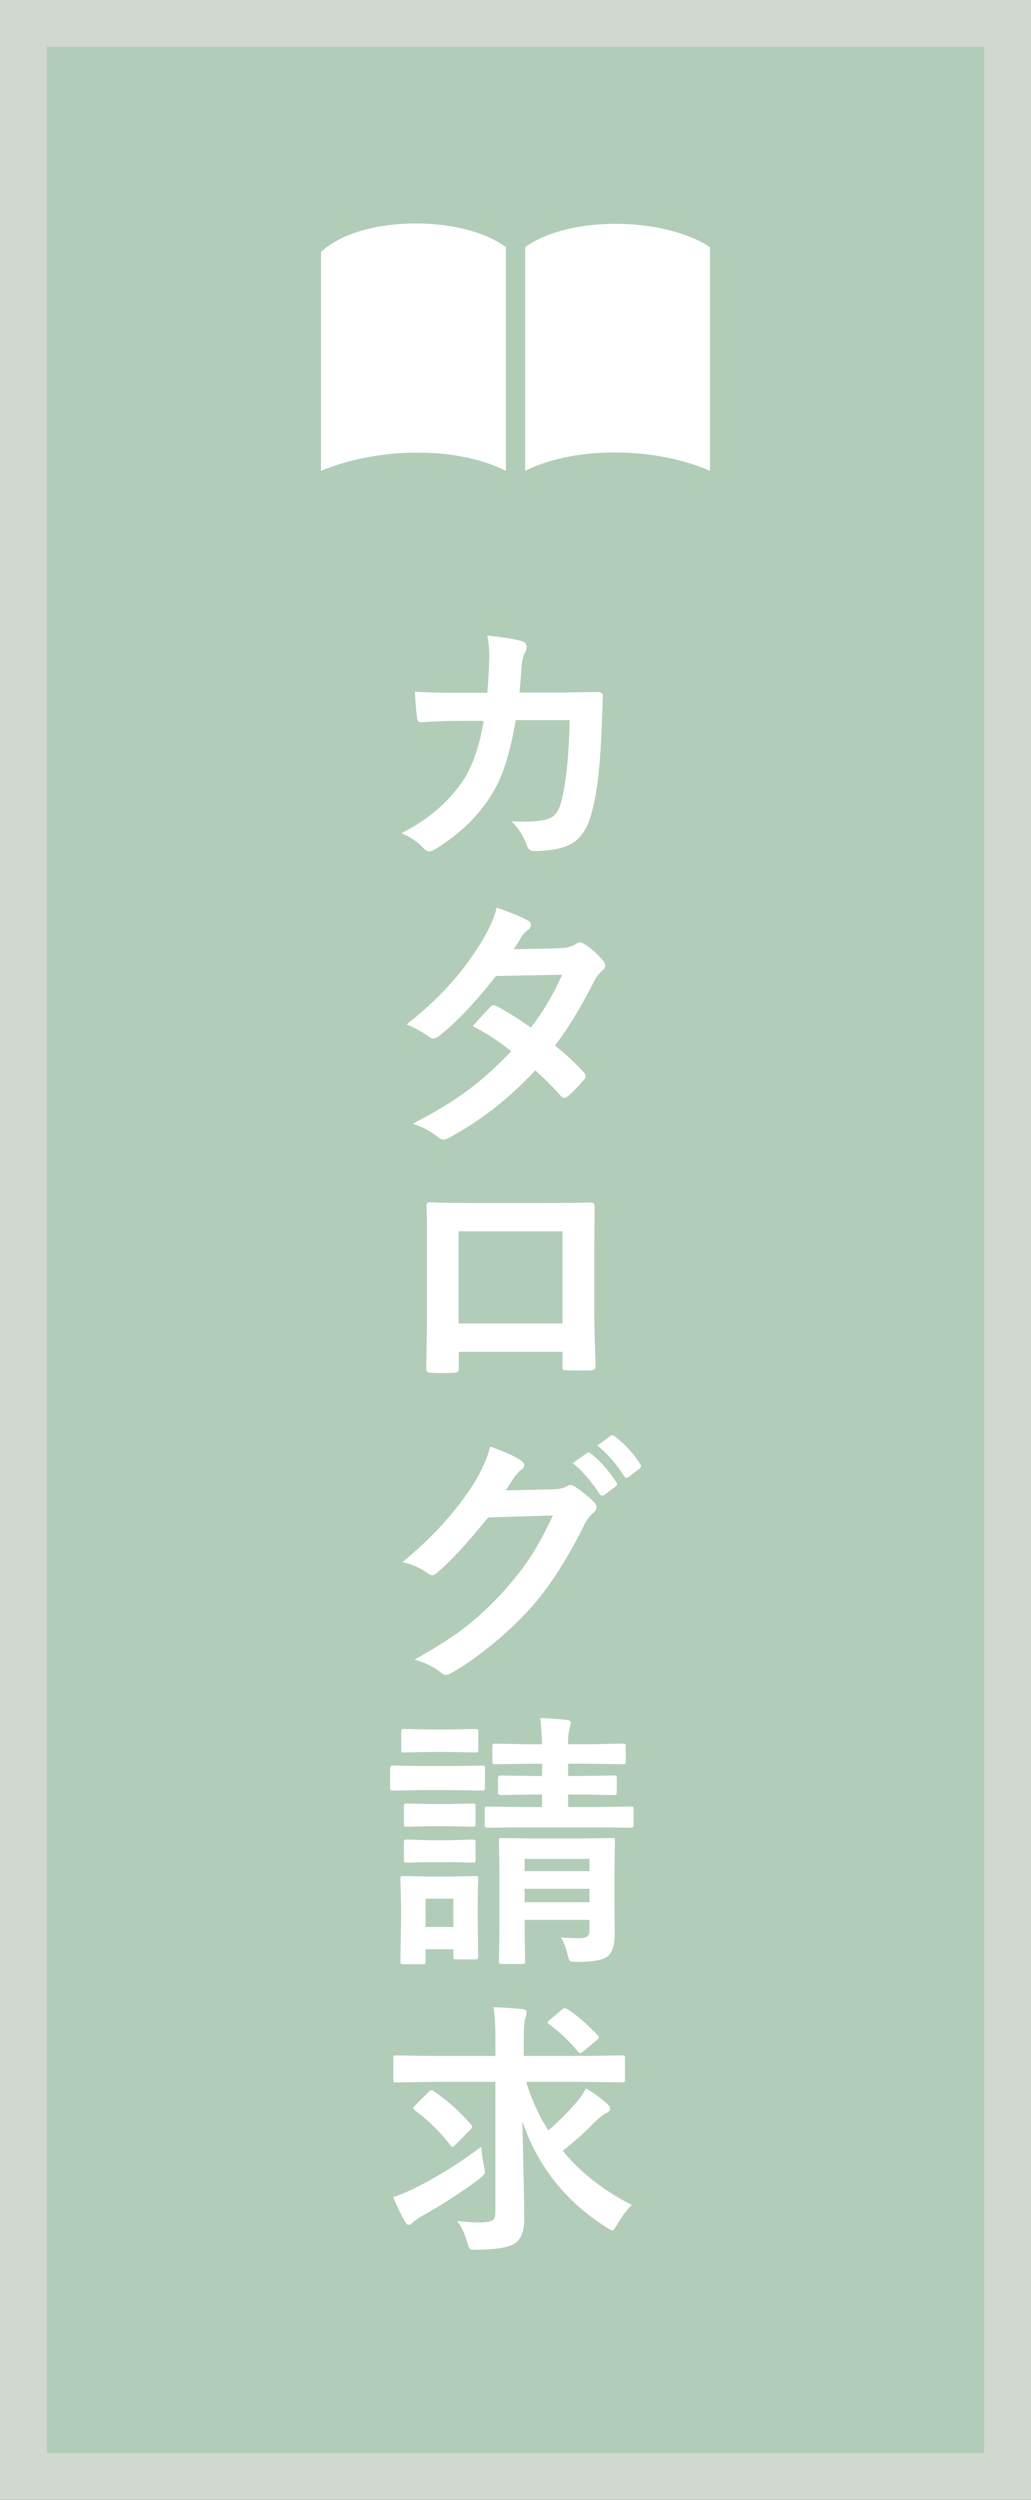
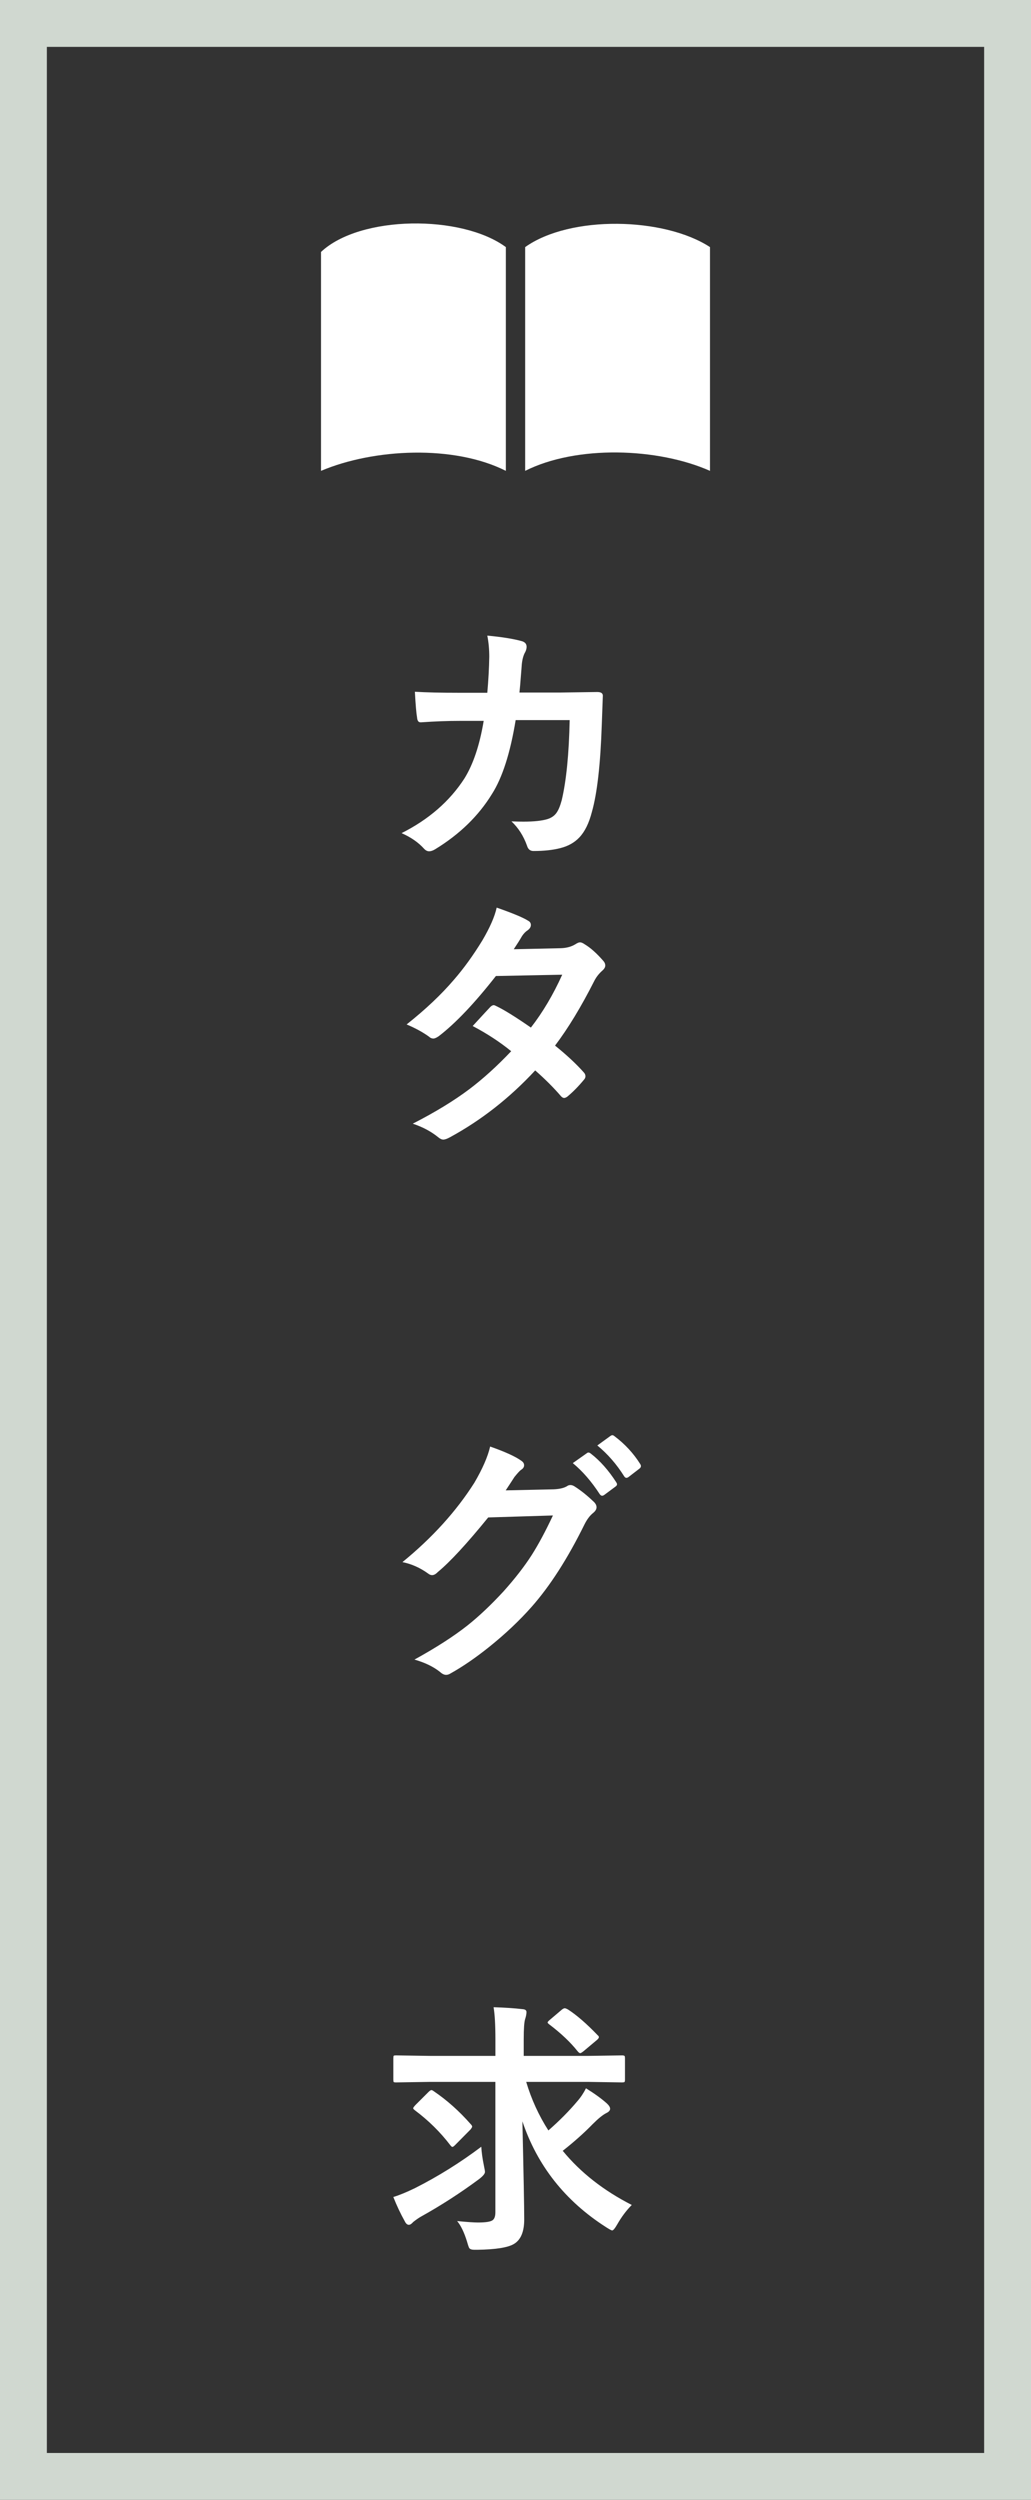
<svg xmlns="http://www.w3.org/2000/svg" version="1.1" id="レイヤー_1" x="0px" y="0px" width="66px" height="160px" viewBox="0 0 66 160" enable-background="new 0 0 66 160" xml:space="preserve">
  <rect x="0" y="0" width="66" height="160" fill="#333333" stroke="none" />
  <title>fixed_btn_sample</title>
  <g>
-     <rect x="1.5" y="1.5" fill="#B1CDB7" width="63" height="157" />
    <path fill="#D0D8D0" d="M63,3v154H3V3H63 M66,0H0v160h66V0z" />
    <g>
      <path fill="#FFFFFF" d="M32.382,15.815c0,4.774,0,9.548,0,14.322c-3.314-1.675-8.445-1.435-11.832,0c0-4.67,0-9.341,0-14.011    C23.052,13.771,29.546,13.727,32.382,15.815z" />
      <path fill="#FFFFFF" d="M45.45,15.815c0,4.774,0,9.548,0,14.322c-3.34-1.482-8.535-1.658-11.831,0c0-4.774,0-9.548,0-14.322    C36.508,13.76,42.511,13.897,45.45,15.815z" />
    </g>
    <g>
      <path fill="#FFFFFF" d="M31.195,44.342c0.072-0.818,0.114-1.587,0.126-2.306c0-0.479-0.042-0.931-0.126-1.354    c0.953,0.089,1.693,0.209,2.224,0.359c0.194,0.061,0.292,0.181,0.292,0.359c0,0.1-0.027,0.209-0.083,0.326    c-0.117,0.195-0.192,0.462-0.226,0.803c-0.006,0.111-0.028,0.393-0.066,0.844c-0.022,0.329-0.051,0.646-0.084,0.953h2.598    l2.382-0.034c0.239,0,0.359,0.078,0.359,0.234c0,0.006-0.021,0.613-0.066,1.821c-0.084,2.557-0.296,4.431-0.636,5.623    c-0.183,0.713-0.448,1.253-0.794,1.621c-0.311,0.334-0.721,0.565-1.228,0.693c-0.474,0.123-1.048,0.184-1.722,0.184    c-0.206,0-0.343-0.114-0.409-0.343c-0.223-0.624-0.555-1.141-0.995-1.554c0.295,0.012,0.548,0.018,0.76,0.018    c0.686,0,1.206-0.056,1.563-0.168c0.252-0.083,0.44-0.219,0.569-0.409c0.122-0.173,0.23-0.438,0.326-0.794    c0.295-1.248,0.464-2.958,0.509-5.129H33.01c-0.345,2.111-0.852,3.69-1.521,4.737c-0.858,1.398-2.067,2.573-3.626,3.526    c-0.144,0.089-0.275,0.134-0.393,0.134c-0.117,0-0.225-0.056-0.326-0.167c-0.362-0.401-0.841-0.733-1.437-0.995    c1.738-0.874,3.077-2.039,4.019-3.492c0.569-0.914,0.98-2.145,1.238-3.693h-1.546c-0.752,0-1.571,0.03-2.457,0.092    c-0.018,0-0.03,0-0.042,0c-0.129,0-0.202-0.098-0.218-0.293c-0.05-0.278-0.098-0.833-0.142-1.663    c0.719,0.044,1.666,0.066,2.841,0.066L31.195,44.342L31.195,44.342z" />
      <path fill="#FFFFFF" d="M35.531,66.923c0.747,0.602,1.362,1.175,1.847,1.722c0.066,0.072,0.1,0.153,0.1,0.242    c0,0.078-0.033,0.153-0.1,0.225c-0.351,0.423-0.704,0.783-1.061,1.078c-0.078,0.056-0.148,0.084-0.21,0.084    c-0.056,0-0.116-0.034-0.184-0.1c-0.468-0.546-1.021-1.1-1.662-1.663c-1.632,1.761-3.451,3.187-5.456,4.278    c-0.183,0.1-0.326,0.15-0.426,0.15c-0.099,0-0.208-0.05-0.326-0.15c-0.451-0.368-0.994-0.657-1.629-0.869    c1.426-0.73,2.632-1.465,3.618-2.206c0.892-0.674,1.785-1.485,2.682-2.432c-0.724-0.59-1.545-1.128-2.465-1.612    c0.686-0.747,1.062-1.153,1.128-1.22c0.078-0.078,0.153-0.117,0.226-0.117c0.022,0,0.078,0.022,0.167,0.066    c0.491,0.234,1.226,0.691,2.206,1.37c0.757-0.974,1.426-2.103,2.005-3.384l-4.246,0.084c-1.365,1.743-2.584,3.027-3.659,3.852    c-0.145,0.1-0.259,0.15-0.343,0.15c-0.105,0-0.198-0.039-0.276-0.117c-0.401-0.29-0.88-0.551-1.437-0.785    c1.209-0.958,2.22-1.914,3.033-2.866c0.629-0.725,1.233-1.56,1.812-2.507c0.491-0.835,0.797-1.537,0.92-2.105    c1.036,0.362,1.704,0.641,2.004,0.835c0.123,0.061,0.185,0.153,0.185,0.276c0,0.128-0.07,0.242-0.209,0.342    c-0.129,0.083-0.246,0.203-0.352,0.359c-0.134,0.234-0.312,0.518-0.535,0.852l3.016-0.066c0.369-0.012,0.681-0.098,0.937-0.258    c0.117-0.078,0.214-0.117,0.292-0.117s0.182,0.044,0.31,0.134c0.362,0.217,0.752,0.565,1.17,1.044    c0.089,0.095,0.133,0.197,0.133,0.309c0,0.105-0.063,0.215-0.191,0.326c-0.218,0.194-0.388,0.412-0.51,0.652    C37.205,64.438,36.367,65.819,35.531,66.923z" />
-       <path fill="#FFFFFF" d="M36.008,86.523h-6.635v1.01c0,0.146-0.027,0.238-0.083,0.277c-0.045,0.033-0.141,0.052-0.292,0.058    c-0.223,0.012-0.449,0.018-0.677,0.018c-0.229,0-0.455-0.006-0.677-0.018c-0.24-0.012-0.359-0.08-0.359-0.208    c0-0.006,0-0.02,0-0.043c0.033-1.777,0.05-2.909,0.05-3.399v-4.195v-1.111c0-0.668-0.011-1.243-0.034-1.722    c0-0.162,0.064-0.242,0.192-0.242c0.602,0.033,1.621,0.05,3.058,0.05h4.069c1.609,0,2.682-0.011,3.217-0.033    c0.15,0,0.226,0.086,0.226,0.259c0,0.017,0,0.044,0,0.083l-0.018,2.765v4.085c0,0.617,0.027,1.704,0.084,3.26    c0,0.193-0.108,0.293-0.326,0.293c-0.267,0.006-0.529,0.008-0.786,0.008c-0.266,0-0.528-0.006-0.784-0.017    c-0.105,0-0.174-0.018-0.2-0.052c-0.018-0.032-0.025-0.104-0.025-0.218L36.008,86.523L36.008,86.523z M36.008,84.71v-5.899h-6.651    v5.899H36.008z" />
      <path fill="#FFFFFF" d="M32.373,95.39l3.075-0.067c0.378-0.017,0.665-0.085,0.86-0.208c0.056-0.044,0.128-0.066,0.217-0.066    c0.084,0,0.176,0.033,0.276,0.101c0.39,0.25,0.776,0.559,1.161,0.926c0.15,0.128,0.226,0.26,0.226,0.394    c0,0.123-0.069,0.241-0.209,0.358c-0.213,0.167-0.398,0.412-0.56,0.735c-1.076,2.184-2.206,3.946-3.393,5.289    c-0.779,0.88-1.679,1.728-2.698,2.548c-0.875,0.701-1.708,1.274-2.499,1.714c-0.089,0.056-0.181,0.084-0.275,0.084    c-0.123,0-0.254-0.065-0.393-0.193c-0.423-0.334-0.967-0.596-1.629-0.785c1.387-0.764,2.52-1.493,3.4-2.189    c0.729-0.579,1.495-1.303,2.298-2.172c0.734-0.819,1.336-1.594,1.804-2.323c0.435-0.685,0.89-1.531,1.362-2.54l-4.144,0.127    c-1.376,1.693-2.454,2.859-3.233,3.499c-0.123,0.13-0.243,0.193-0.359,0.193c-0.083,0-0.167-0.033-0.251-0.1    c-0.518-0.374-1.066-0.617-1.646-0.733c1.911-1.561,3.445-3.253,4.604-5.081c0.523-0.893,0.859-1.664,1.01-2.316    c0.97,0.34,1.635,0.646,1.998,0.912c0.116,0.077,0.176,0.173,0.176,0.284c0,0.117-0.064,0.215-0.192,0.293    c-0.072,0.044-0.215,0.198-0.427,0.459C32.81,94.725,32.624,95.011,32.373,95.39z M36.668,93.645l0.901-0.636    c0.033-0.027,0.066-0.042,0.101-0.042c0.044,0,0.097,0.025,0.158,0.075c0.585,0.452,1.125,1.061,1.621,1.829    c0.033,0.051,0.05,0.094,0.05,0.127c0,0.057-0.033,0.105-0.099,0.15l-0.72,0.535c-0.05,0.033-0.095,0.051-0.134,0.051    c-0.056,0-0.108-0.037-0.159-0.109C37.86,94.815,37.286,94.156,36.668,93.645z M38.238,92.516l0.853-0.619    c0.045-0.027,0.081-0.04,0.108-0.04c0.039,0,0.09,0.023,0.149,0.074c0.657,0.495,1.201,1.084,1.63,1.764    c0.033,0.05,0.051,0.097,0.051,0.141c0,0.061-0.033,0.117-0.101,0.167l-0.685,0.527c-0.051,0.039-0.099,0.058-0.143,0.058    c-0.056,0-0.104-0.035-0.149-0.107C39.472,93.717,38.901,93.061,38.238,92.516z" />
-       <path fill="#FFFFFF" d="M26.976,113.035h2.047l1.838-0.033c0.089,0,0.142,0.011,0.159,0.033c0.017,0.022,0.025,0.072,0.025,0.15    v1.22c0,0.095-0.012,0.152-0.033,0.175c-0.022,0.017-0.073,0.026-0.15,0.026l-1.838-0.034h-2.047l-1.838,0.034    c-0.078,0-0.126-0.015-0.142-0.043c-0.017-0.022-0.025-0.074-0.025-0.158v-1.22c0-0.122,0.057-0.184,0.168-0.184L26.976,113.035z     M30.61,125.217c0,0.09-0.012,0.146-0.033,0.168c-0.022,0.017-0.073,0.023-0.15,0.023h-1.22c-0.089,0-0.141-0.012-0.159-0.033    c-0.017-0.022-0.024-0.074-0.024-0.158v-0.46h-1.78v0.769c0,0.089-0.012,0.145-0.033,0.167c-0.022,0.018-0.075,0.026-0.159,0.026    H25.84c-0.099,0-0.161-0.015-0.183-0.043c-0.018-0.017-0.025-0.066-0.025-0.15l0.042-2.564v-1.094l-0.042-1.605    c0-0.095,0.014-0.15,0.042-0.167c0.022-0.017,0.078-0.024,0.167-0.024l1.555,0.033h1.453l1.571-0.033    c0.095,0,0.15,0.012,0.167,0.033c0.018,0.022,0.025,0.074,0.025,0.158l-0.033,1.313v1.178L30.61,125.217z M27.435,110.696h1.437    l1.537-0.034c0.1,0,0.162,0.012,0.183,0.034c0.018,0.021,0.025,0.072,0.025,0.15v1.127c0,0.095-0.014,0.15-0.042,0.167    c-0.022,0.018-0.078,0.025-0.167,0.025l-1.538-0.033h-1.437l-1.555,0.033c-0.095,0-0.15-0.011-0.167-0.033    s-0.025-0.076-0.025-0.159v-1.127c0-0.09,0.012-0.144,0.033-0.16c0.022-0.017,0.075-0.024,0.159-0.024L27.435,110.696z     M27.502,115.466h1.303l1.437-0.033c0.096,0,0.153,0.012,0.176,0.033c0.017,0.022,0.025,0.076,0.025,0.159v1.11    c0,0.09-0.012,0.144-0.034,0.16c-0.022,0.018-0.078,0.024-0.168,0.024l-1.437-0.034h-1.303l-1.453,0.034    c-0.09,0-0.145-0.012-0.168-0.034c-0.017-0.021-0.024-0.072-0.024-0.15v-1.11c0-0.094,0.014-0.15,0.042-0.167    c0.017-0.017,0.066-0.025,0.15-0.025L27.502,115.466z M27.502,117.781h1.303l1.437-0.043c0.096,0,0.153,0.012,0.176,0.033    c0.017,0.021,0.025,0.076,0.025,0.16v1.094c0,0.095-0.012,0.149-0.034,0.167c-0.022,0.017-0.078,0.024-0.168,0.024l-1.437-0.032    h-1.303l-1.453,0.032c-0.09,0-0.145-0.011-0.168-0.032c-0.017-0.022-0.024-0.076-0.024-0.159v-1.094    c0-0.089,0.014-0.145,0.042-0.167c0.017-0.018,0.066-0.026,0.15-0.026L27.502,117.781z M29.023,121.524h-1.78v1.812h1.78V121.524z     M37.236,114.856h-0.869v0.803h1.746l2.273-0.034c0.084,0,0.134,0.014,0.149,0.041c0.018,0.022,0.025,0.078,0.025,0.167v0.979    c0,0.112-0.06,0.167-0.177,0.167l-2.272-0.017h-4.604l-2.29,0.017c-0.128,0-0.192-0.055-0.192-0.167v-0.979    c0-0.099,0.012-0.161,0.033-0.183c0.022-0.018,0.075-0.023,0.159-0.023l2.29,0.034h1.194v-0.804H34.11l-2.056,0.034    c-0.117,0-0.175-0.064-0.175-0.193v-0.869c0-0.128,0.059-0.19,0.175-0.19l2.056,0.032h0.593v-0.784h-0.835l-2.156,0.032    c-0.09,0-0.145-0.011-0.168-0.032c-0.017-0.022-0.024-0.072-0.024-0.15v-0.945c0-0.089,0.014-0.145,0.042-0.167    c0.017-0.018,0.066-0.023,0.15-0.023l2.156,0.04h0.835c-0.017-0.596-0.056-1.154-0.116-1.678c0.579,0.017,1.142,0.056,1.688,0.116    c0.183,0.021,0.275,0.086,0.275,0.191c0,0.006-0.033,0.143-0.1,0.41c-0.056,0.206-0.084,0.526-0.084,0.96h1.337l2.172-0.04    c0.09,0,0.142,0.011,0.159,0.033c0.017,0.021,0.024,0.074,0.024,0.157v0.945c0,0.089-0.012,0.141-0.034,0.158    c-0.021,0.017-0.071,0.024-0.149,0.024l-2.172-0.032h-1.337v0.784h0.853l2.054-0.032c0.101,0,0.159,0.012,0.177,0.032    c0.021,0.021,0.033,0.074,0.033,0.158v0.869c0,0.096-0.015,0.15-0.042,0.168c-0.021,0.017-0.077,0.025-0.168,0.025L37.236,114.856    z M35.907,124.005c0.379,0.033,0.768,0.05,1.163,0.05c0.283,0,0.473-0.052,0.567-0.157c0.067-0.073,0.101-0.195,0.101-0.368    v-0.651h-4.153v0.602l0.033,2.029c0,0.089-0.012,0.145-0.033,0.167c-0.022,0.017-0.075,0.026-0.159,0.026h-1.303    c-0.089,0-0.142-0.016-0.159-0.043c-0.018-0.017-0.025-0.067-0.025-0.15l0.033-1.996v-3.82l-0.033-1.862    c0-0.096,0.012-0.149,0.033-0.167c0.022-0.018,0.073-0.025,0.15-0.025l2.055,0.033h2.941l2.039-0.033    c0.1,0,0.162,0.012,0.184,0.033c0.018,0.021,0.024,0.076,0.024,0.159l-0.033,1.997v1.514l0.017,2.446    c0,0.691-0.141,1.157-0.425,1.396c-0.285,0.257-0.926,0.385-1.922,0.385c-0.066,0-0.125,0-0.176,0    c-0.184,0-0.303-0.028-0.358-0.084c-0.039-0.045-0.078-0.15-0.117-0.317C36.233,124.671,36.086,124.283,35.907,124.005z     M37.737,118.975h-4.152v0.786h4.152V118.975z M33.585,121.749h4.152v-0.859h-4.152V121.749z" />
      <path fill="#FFFFFF" d="M27.535,133.249l-2.189,0.034c-0.078,0-0.125-0.01-0.142-0.026c-0.016-0.016-0.024-0.068-0.024-0.158    v-1.346c0-0.1,0.008-0.158,0.024-0.175c0.017-0.017,0.064-0.025,0.142-0.025l2.189,0.033h4.179v-1.044    c0-0.93-0.039-1.621-0.117-2.072c0.713,0.022,1.333,0.063,1.864,0.125c0.161,0.011,0.242,0.072,0.242,0.184    c0,0.122-0.028,0.271-0.084,0.443c-0.062,0.189-0.093,0.619-0.093,1.287v1.077h4.11l2.189-0.033c0.09,0,0.142,0.016,0.159,0.042    c0.018,0.022,0.024,0.074,0.024,0.158v1.346c0,0.09-0.011,0.142-0.033,0.158c-0.021,0.018-0.072,0.026-0.15,0.026l-2.189-0.034    h-3.951c0.329,1.108,0.803,2.145,1.42,3.109c0.713-0.624,1.334-1.251,1.863-1.882c0.218-0.251,0.398-0.523,0.543-0.818    c0.563,0.351,1.008,0.674,1.337,0.97c0.139,0.129,0.209,0.244,0.209,0.344c0,0.104-0.081,0.196-0.242,0.273    c-0.223,0.111-0.513,0.346-0.869,0.702c-0.546,0.563-1.187,1.134-1.922,1.714c1.137,1.387,2.609,2.542,4.42,3.466    c-0.346,0.346-0.654,0.758-0.928,1.237c-0.15,0.262-0.259,0.394-0.326,0.394c-0.045,0-0.176-0.071-0.393-0.21    c-2.612-1.671-4.397-3.929-5.356-6.775c0.078,3.397,0.117,5.492,0.117,6.283c0,0.779-0.217,1.3-0.651,1.562    c-0.379,0.233-1.165,0.36-2.357,0.377c-0.073,0-0.134,0-0.183,0c-0.168,0-0.276-0.037-0.327-0.109    c-0.027-0.039-0.075-0.175-0.141-0.409c-0.184-0.596-0.396-1.036-0.635-1.32c0.613,0.06,1.058,0.092,1.336,0.092    c0.486,0,0.795-0.047,0.928-0.142c0.123-0.083,0.184-0.254,0.184-0.511v-8.346H27.535z M30.811,137.4    c0.017,0.346,0.072,0.751,0.167,1.213c0.044,0.206,0.067,0.34,0.067,0.401c0,0.111-0.125,0.264-0.377,0.458    c-1.203,0.892-2.445,1.692-3.727,2.405c-0.138,0.078-0.303,0.193-0.493,0.344c-0.101,0.117-0.192,0.176-0.276,0.176    c-0.1,0-0.187-0.074-0.259-0.225c-0.268-0.479-0.513-0.997-0.734-1.555c0.373-0.111,0.835-0.301,1.387-0.568    C28.048,139.299,29.463,138.415,30.811,137.4z M27.761,133.842c0.847,0.574,1.635,1.275,2.364,2.105    c0.067,0.066,0.1,0.122,0.1,0.167c0,0.027-0.033,0.088-0.1,0.177l-0.943,0.953c-0.106,0.111-0.179,0.168-0.218,0.168    c-0.033,0-0.075-0.031-0.125-0.094c-0.646-0.848-1.404-1.595-2.273-2.246c-0.078-0.061-0.117-0.105-0.117-0.135    c0-0.033,0.05-0.103,0.149-0.21l0.819-0.818c0.089-0.09,0.156-0.135,0.2-0.135C27.653,133.774,27.7,133.797,27.761,133.842z     M36.367,128.62c0.552,0.356,1.184,0.904,1.896,1.646c0.05,0.039,0.075,0.078,0.075,0.117c0,0.061-0.06,0.137-0.177,0.227    l-0.817,0.685c-0.101,0.078-0.168,0.117-0.2,0.117c-0.045,0-0.104-0.045-0.177-0.134c-0.456-0.574-1.062-1.146-1.813-1.714    c-0.065-0.051-0.099-0.09-0.099-0.116c0-0.034,0.05-0.093,0.15-0.176l0.769-0.652c0.072-0.057,0.135-0.084,0.184-0.084    C36.197,128.537,36.266,128.564,36.367,128.62z" />
    </g>
  </g>
</svg>